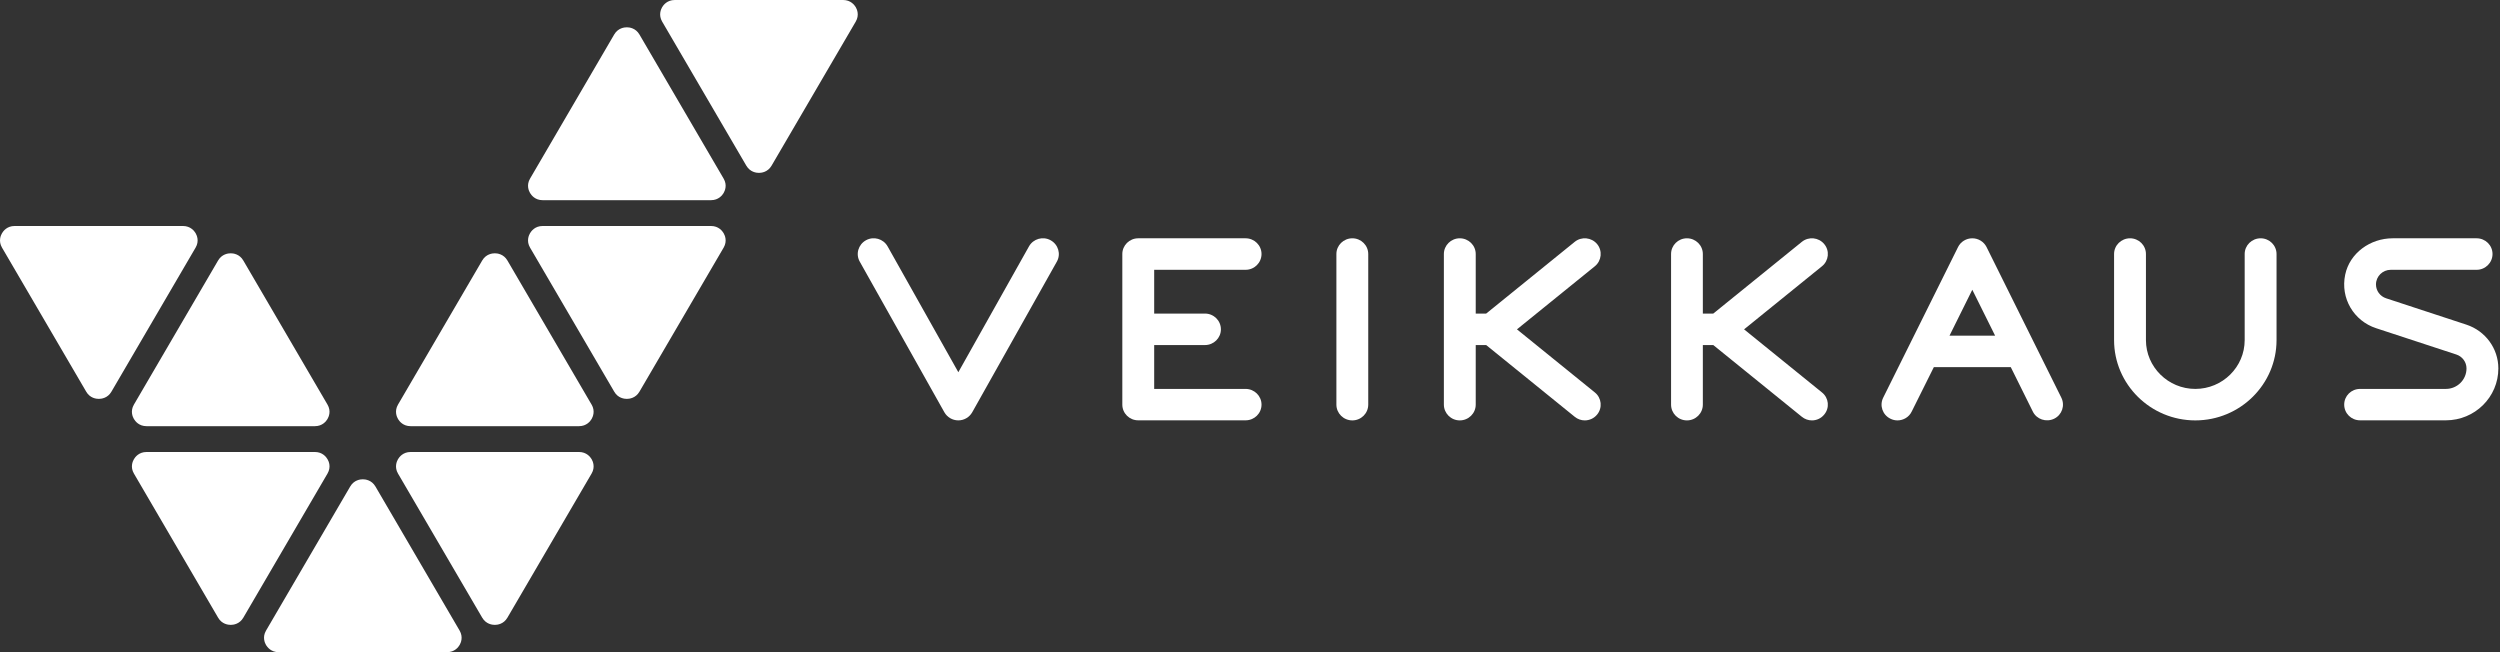
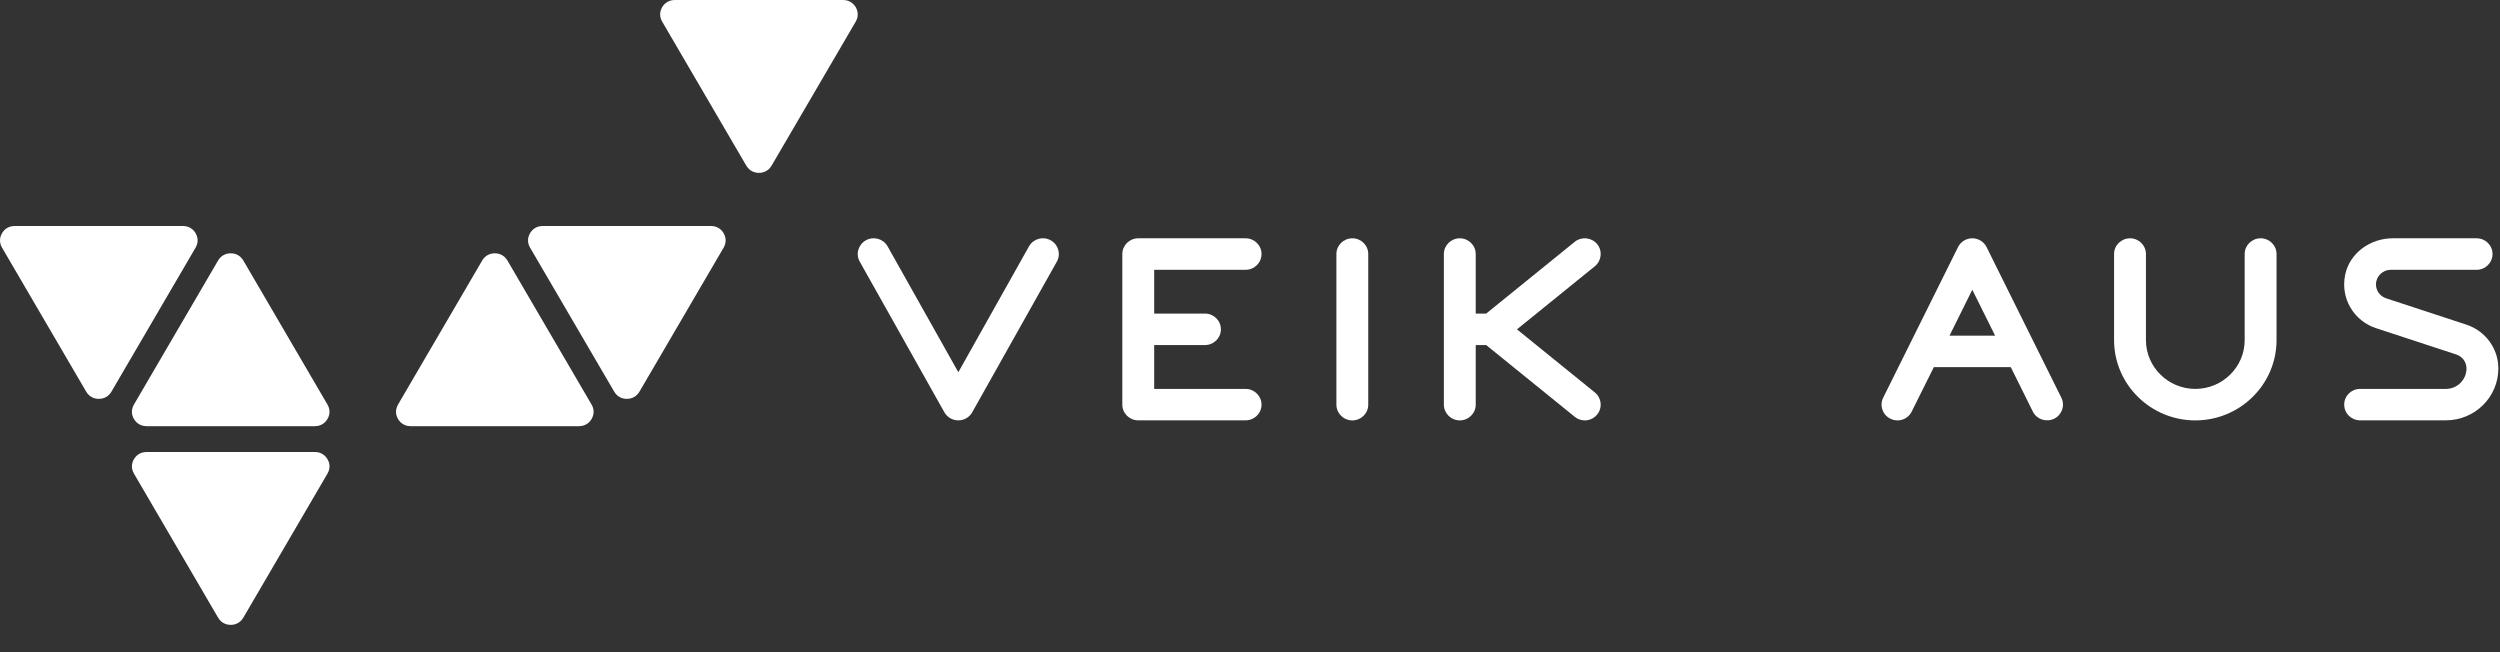
<svg xmlns="http://www.w3.org/2000/svg" width="138" height="36" viewBox="0 0 138 36" fill="none">
  <rect x="0" y="0" width="138" height="36" fill="#333333" stroke="none" />
  <path d="M57.994 13.262C57.571 13.028 57.036 13.179 56.799 13.602L52.9 20.546L48.997 13.602C48.76 13.179 48.226 13.028 47.802 13.262C47.378 13.497 47.221 14.025 47.459 14.444L52.129 22.757C52.286 23.033 52.578 23.205 52.9 23.205C53.218 23.205 53.51 23.033 53.667 22.757L58.337 14.444C58.575 14.025 58.418 13.497 57.994 13.262Z" fill="white" />
  <path d="M107.613 18.528L108.871 15.994L110.13 18.528H107.613ZM109.659 13.64C109.511 13.343 109.206 13.154 108.871 13.154C108.536 13.154 108.227 13.343 108.083 13.64L103.951 21.954C103.739 22.385 103.917 22.904 104.354 23.114C104.476 23.176 104.612 23.206 104.739 23.206C105.066 23.206 105.379 23.026 105.527 22.716L106.748 20.266H110.995L112.211 22.716C112.423 23.151 112.952 23.323 113.389 23.113C113.821 22.904 113.999 22.385 113.787 21.954L109.659 13.64Z" fill="white" />
  <path d="M68.758 14.893C69.242 14.893 69.636 14.503 69.636 14.021C69.636 13.544 69.242 13.154 68.758 13.154H62.829C62.346 13.154 61.952 13.544 61.952 14.021V22.335C61.952 22.816 62.346 23.202 62.829 23.202H68.758C69.242 23.202 69.636 22.816 69.636 22.335C69.636 21.857 69.242 21.468 68.758 21.468H63.711V19.047H66.516C67 19.047 67.394 18.657 67.394 18.18C67.394 17.698 67 17.309 66.516 17.309H63.711V14.893H68.758Z" fill="white" />
  <path d="M88.161 13.473C87.851 13.1 87.296 13.046 86.923 13.351L82.037 17.309H81.46V14.021C81.46 13.544 81.066 13.154 80.579 13.154C80.096 13.154 79.702 13.544 79.702 14.021V22.335C79.702 22.816 80.096 23.206 80.579 23.206C81.066 23.206 81.46 22.816 81.46 22.335V19.047H82.037L86.923 23.005C87.084 23.139 87.284 23.206 87.478 23.206C87.733 23.206 87.987 23.097 88.161 22.883C88.466 22.515 88.411 21.966 88.038 21.665L83.736 18.18L88.038 14.696C88.411 14.39 88.466 13.841 88.161 13.473Z" fill="white" />
  <path d="M74.65 13.154C74.163 13.154 73.769 13.544 73.769 14.021V22.335C73.769 22.816 74.163 23.206 74.65 23.206C75.133 23.206 75.527 22.816 75.527 22.335V14.021C75.527 13.544 75.133 13.154 74.65 13.154Z" fill="white" />
-   <path d="M100.697 13.473C100.388 13.1 99.837 13.046 99.46 13.351L94.573 17.309H93.997V14.021C93.997 13.544 93.603 13.154 93.12 13.154C92.632 13.154 92.243 13.544 92.243 14.021V22.335C92.243 22.816 92.632 23.206 93.12 23.206C93.603 23.206 93.997 22.816 93.997 22.335V19.047H94.573L99.46 23.005C99.625 23.139 99.82 23.206 100.019 23.206C100.274 23.206 100.524 23.097 100.697 22.883C101.007 22.515 100.952 21.966 100.575 21.665L96.273 18.18L100.575 14.696C100.952 14.39 101.007 13.841 100.697 13.473Z" fill="white" />
  <path d="M124.788 13.154C124.3 13.154 123.906 13.544 123.906 14.021V18.775C123.906 20.257 122.685 21.468 121.181 21.468C119.681 21.468 118.456 20.257 118.456 18.775V14.021C118.456 13.544 118.062 13.154 117.579 13.154C117.091 13.154 116.697 13.544 116.697 14.021V18.775C116.697 21.216 118.71 23.206 121.181 23.206C123.656 23.206 125.665 21.216 125.665 18.775V14.021C125.665 13.544 125.271 13.154 124.788 13.154Z" fill="white" />
  <path d="M136.146 17.921L131.718 16.467C131.379 16.358 131.154 16.048 131.154 15.701C131.154 15.253 131.523 14.893 131.972 14.893H136.71C137.193 14.893 137.587 14.503 137.587 14.021C137.587 13.54 137.193 13.154 136.71 13.154H132.074C130.84 13.154 129.705 13.967 129.455 15.16C129.179 16.471 129.934 17.715 131.162 18.117L135.591 19.57C135.926 19.68 136.151 19.989 136.151 20.337C136.151 20.961 135.642 21.468 135.011 21.468H130.277C129.789 21.468 129.4 21.853 129.4 22.335C129.4 22.816 129.789 23.202 130.277 23.202H135.011C136.613 23.202 137.909 21.92 137.909 20.337C137.909 19.24 137.198 18.268 136.146 17.921Z" fill="white" />
  <path d="M10.798 12.872C10.728 12.754 10.52 12.475 10.101 12.475H0.807C0.388 12.475 0.179 12.754 0.112 12.872C0.04 12.991 -0.098 13.309 0.11 13.667L4.759 21.621C4.967 21.98 5.315 22.018 5.454 22.018C5.593 22.018 5.942 21.98 6.15 21.621L10.798 13.667C11.008 13.309 10.867 12.991 10.798 12.872Z" fill="white" />
  <path d="M39.944 12.872C39.875 12.754 39.668 12.475 39.249 12.475H29.953C29.534 12.475 29.328 12.754 29.258 12.872C29.189 12.991 29.048 13.309 29.258 13.667L33.906 21.621C34.114 21.98 34.461 22.018 34.6 22.018C34.741 22.018 35.087 21.98 35.297 21.621L39.946 13.667C40.154 13.309 40.014 12.991 39.944 12.872Z" fill="white" />
  <path d="M47.238 0.397C47.166 0.278 46.96 0 46.541 0H37.247C36.828 0 36.62 0.278 36.55 0.397C36.481 0.516 36.342 0.833 36.55 1.191L41.197 9.146L41.199 9.148C41.409 9.504 41.755 9.543 41.894 9.543C42.033 9.543 42.38 9.504 42.59 9.146L47.238 1.191C47.446 0.833 47.307 0.516 47.238 0.397Z" fill="white" />
  <path d="M18.078 25.347C18.009 25.228 17.802 24.95 17.384 24.95H8.089C7.67 24.95 7.462 25.228 7.393 25.347C7.323 25.466 7.182 25.781 7.393 26.141L12.04 34.096C12.248 34.454 12.596 34.493 12.736 34.493C12.875 34.493 13.223 34.454 13.431 34.096L18.078 26.141C18.289 25.781 18.15 25.466 18.078 25.347Z" fill="white" />
-   <path d="M25.371 35.603C25.441 35.484 25.579 35.167 25.371 34.809L20.724 26.854C20.514 26.496 20.166 26.457 20.027 26.457C19.888 26.457 19.541 26.496 19.332 26.854L14.685 34.809C14.475 35.167 14.616 35.484 14.683 35.603C14.755 35.722 14.961 36 15.38 36H24.676C25.095 36 25.302 35.722 25.371 35.603Z" fill="white" />
  <path d="M12.039 14.379L7.392 22.334C7.183 22.692 7.322 23.009 7.392 23.128C7.461 23.247 7.67 23.525 8.087 23.525H17.383C17.802 23.525 18.008 23.247 18.078 23.128C18.149 23.009 18.288 22.692 18.078 22.334L13.43 14.379C13.222 14.021 12.875 13.982 12.736 13.982C12.595 13.982 12.249 14.021 12.039 14.379Z" fill="white" />
  <path d="M21.97 23.128C22.04 23.247 22.247 23.525 22.665 23.525H31.961C32.38 23.525 32.587 23.247 32.658 23.128C32.726 23.009 32.866 22.692 32.658 22.334H32.656L28.009 14.379C27.8 14.021 27.453 13.982 27.314 13.982C27.175 13.982 26.828 14.021 26.618 14.379L21.97 22.334C21.762 22.692 21.901 23.009 21.97 23.128Z" fill="white" />
-   <path d="M29.259 10.653C29.328 10.771 29.535 11.05 29.954 11.05H39.248C39.667 11.05 39.875 10.771 39.944 10.653C40.014 10.534 40.155 10.217 39.944 9.859L35.297 1.904C35.087 1.546 34.742 1.507 34.601 1.507C34.462 1.507 34.114 1.546 33.904 1.904L29.259 9.859C29.049 10.217 29.188 10.534 29.259 10.653Z" fill="white" />
-   <path d="M32.658 25.347C32.587 25.228 32.38 24.95 31.961 24.95H22.665C22.248 24.95 22.04 25.228 21.97 25.347C21.901 25.466 21.762 25.783 21.97 26.141L26.618 34.096C26.828 34.454 27.175 34.493 27.314 34.493C27.453 34.493 27.8 34.454 28.009 34.096L32.656 26.141C32.866 25.783 32.727 25.466 32.658 25.347Z" fill="white" />
</svg>